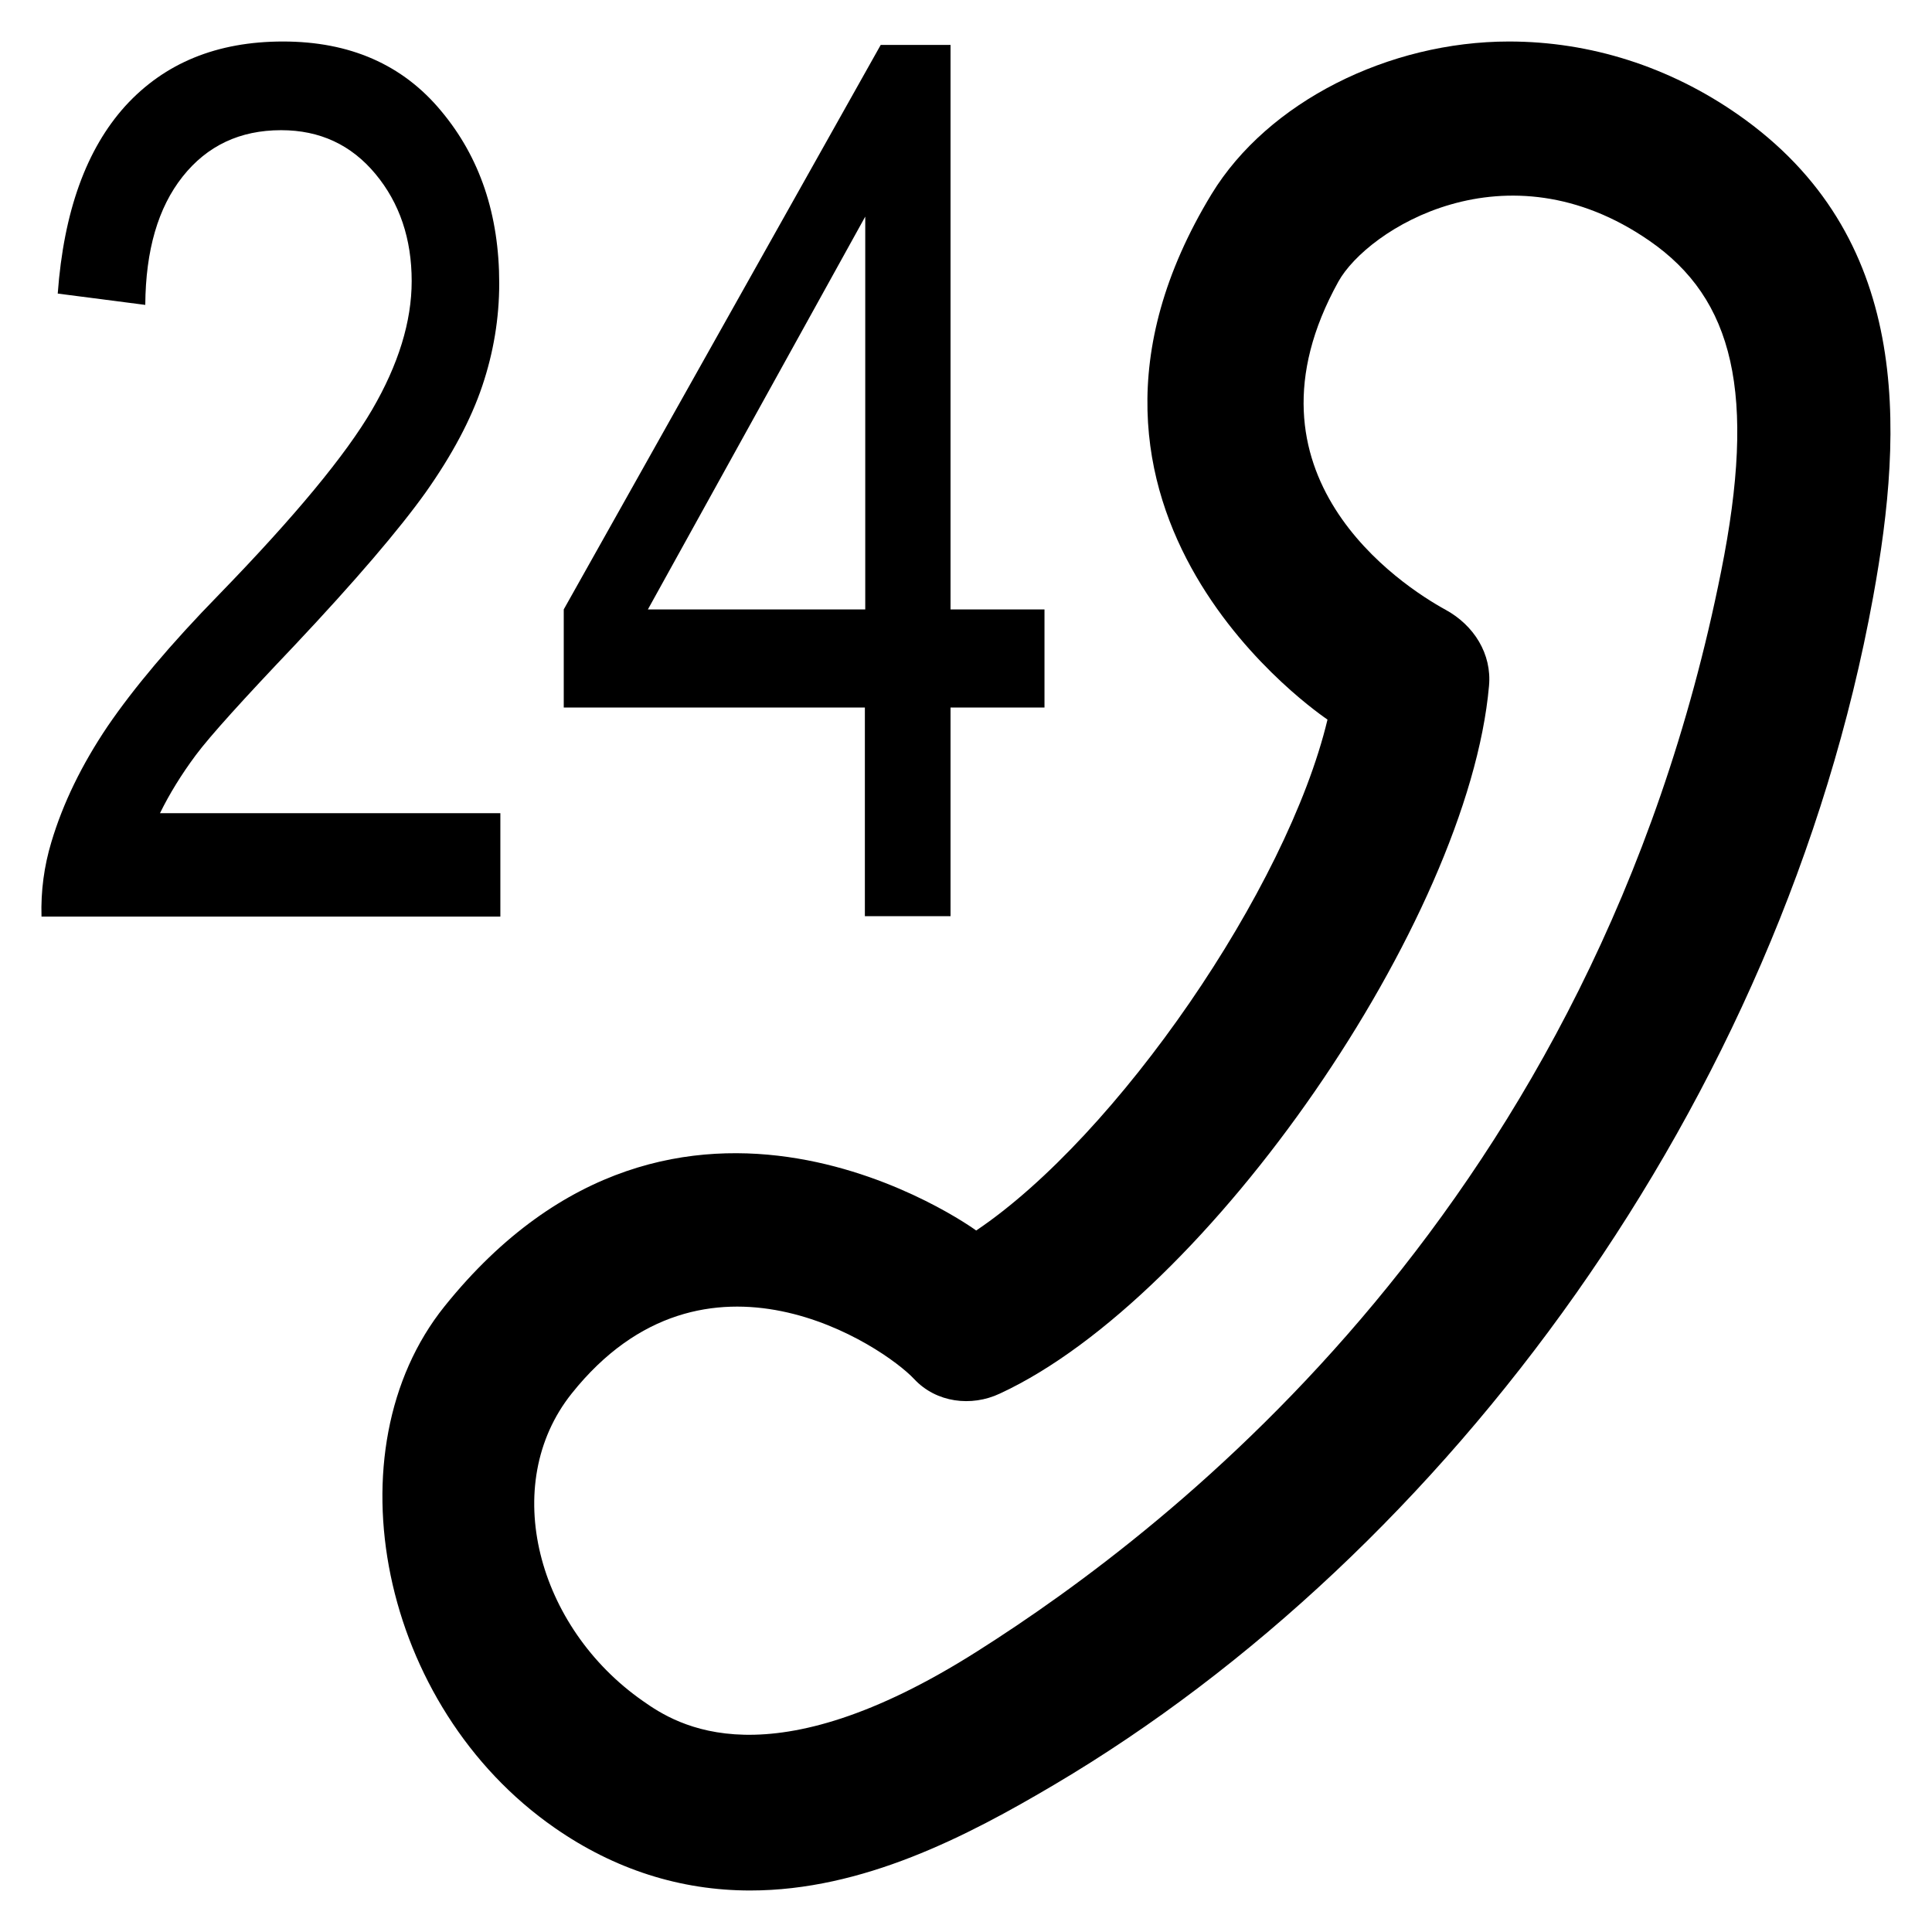
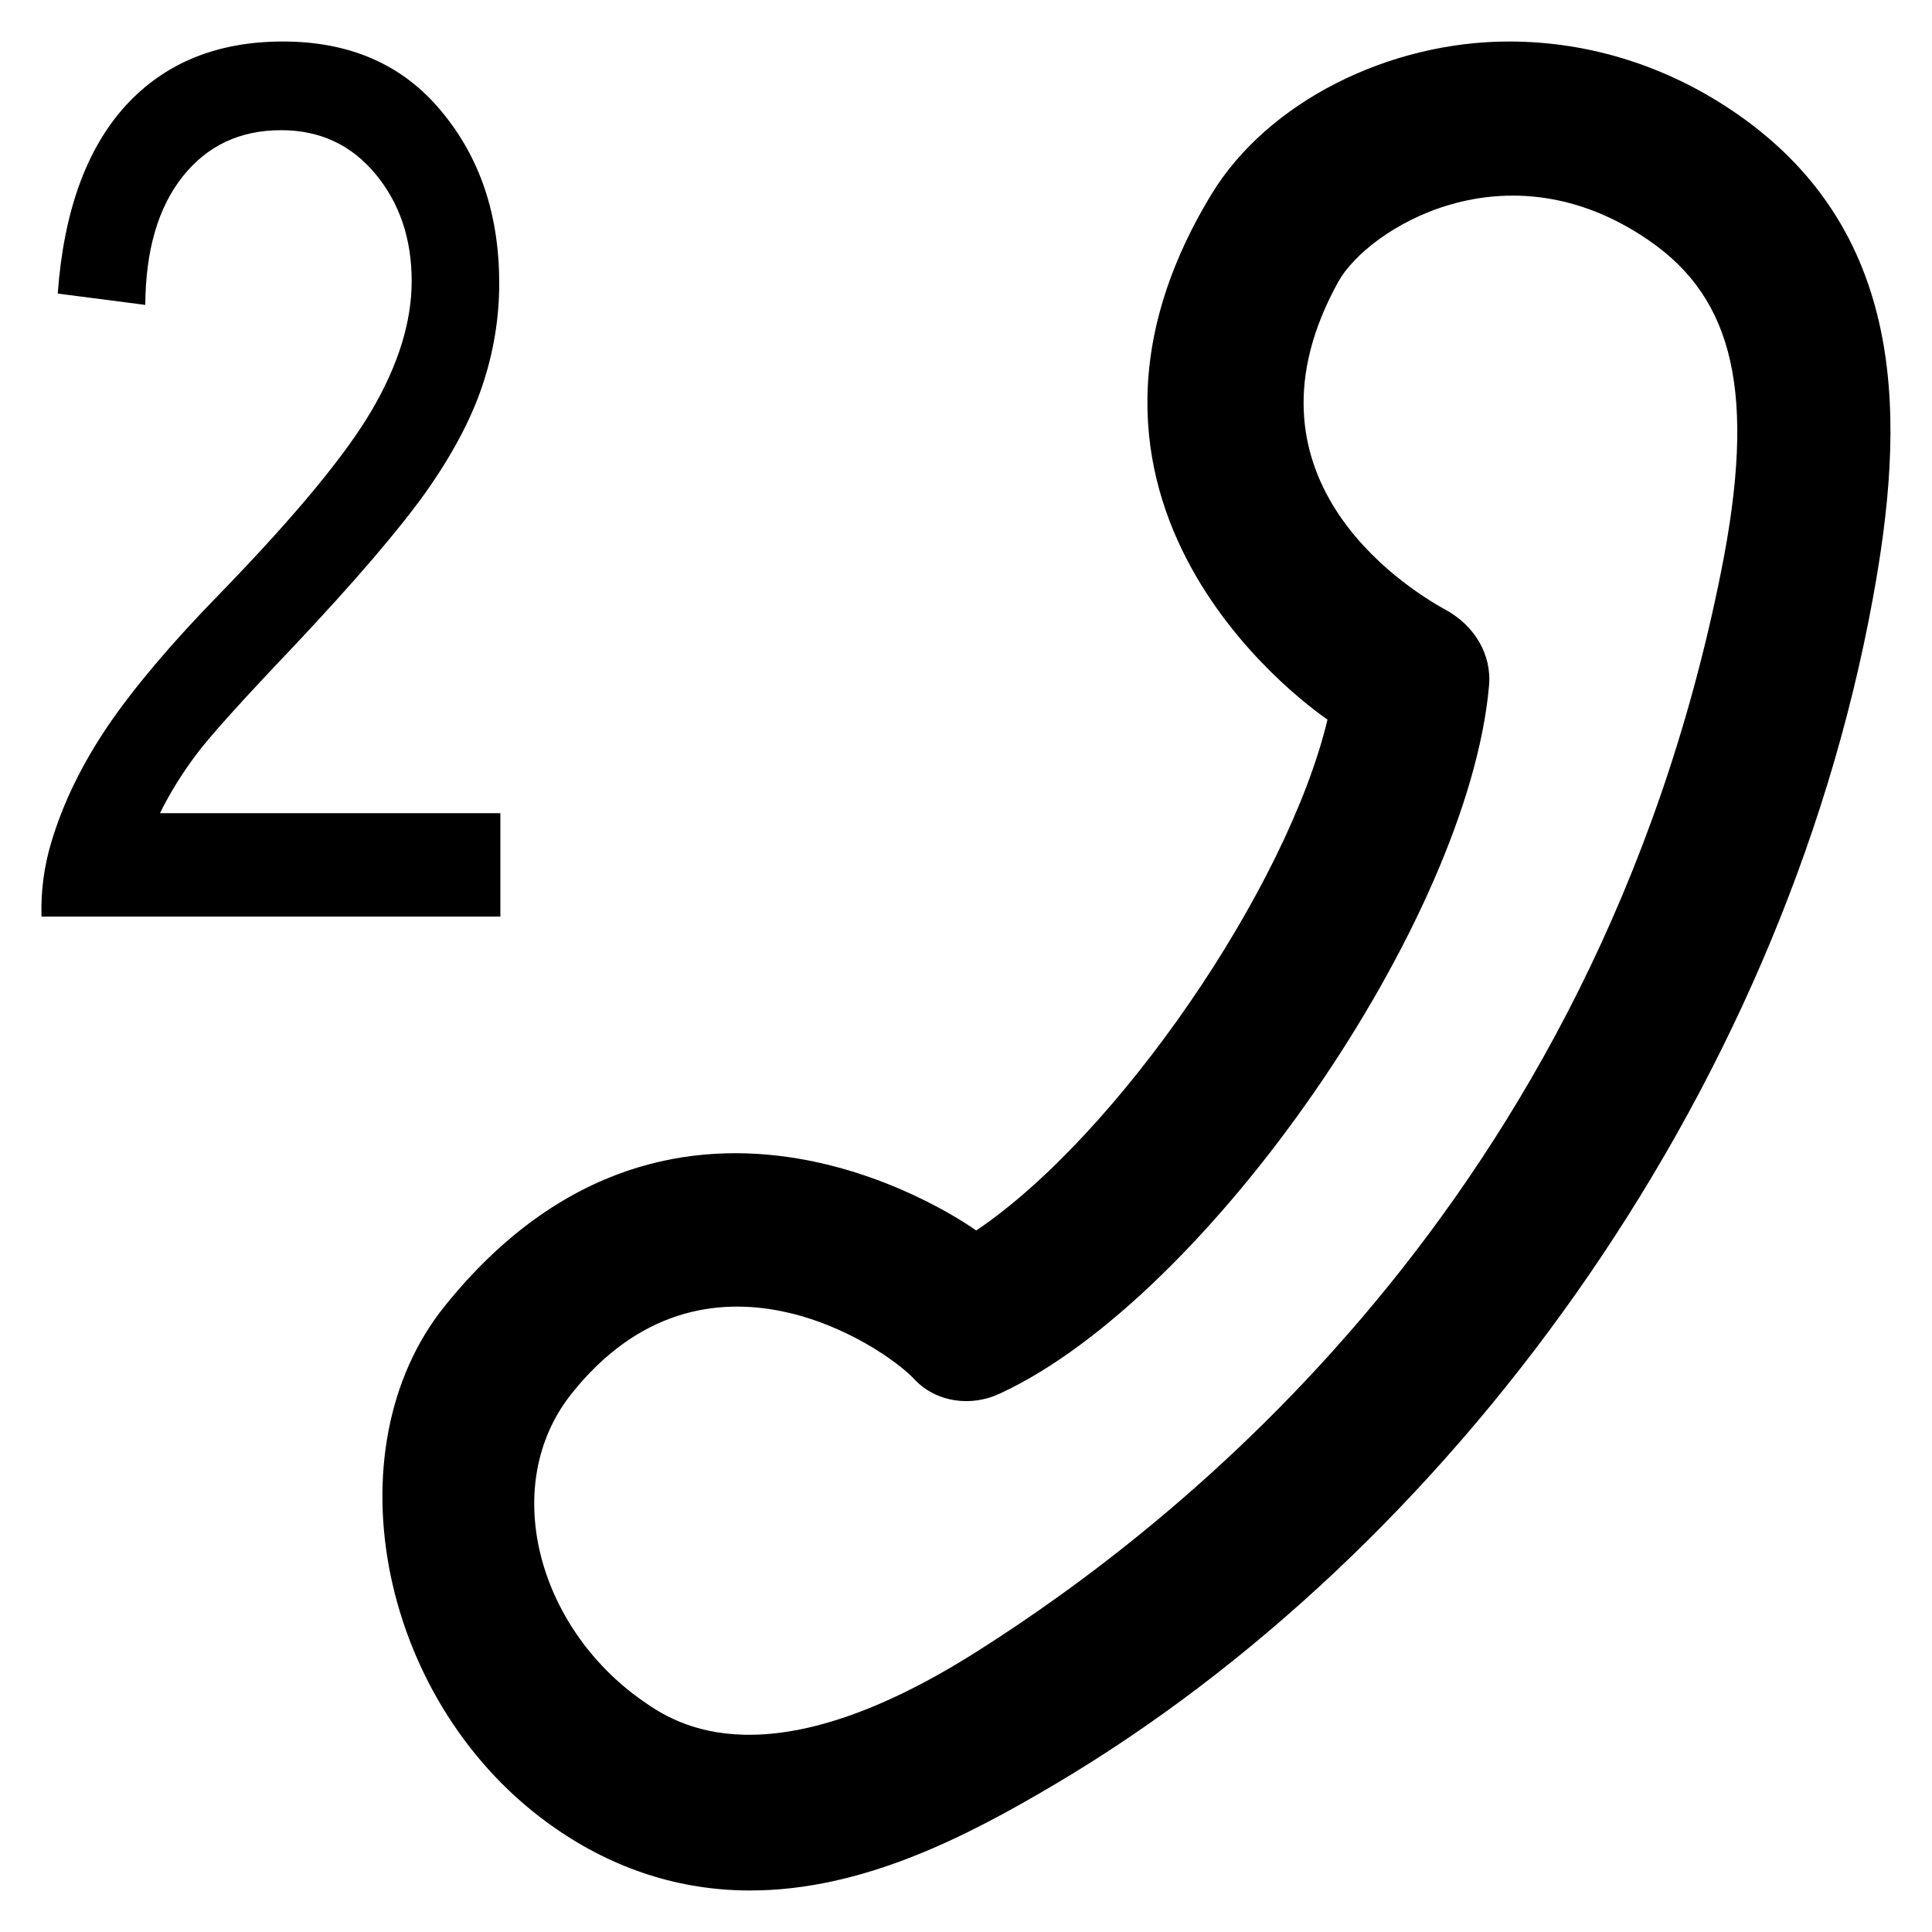
<svg xmlns="http://www.w3.org/2000/svg" fill="#000000" height="800px" width="800px" version="1.1" viewBox="0 0 512 512" enable-background="new 0 0 512 512">
  <g>
    <g>
      <path d="m132.7,215.5h-90.3c2.5-5.1 5.7-10.3 9.5-15.4 3.8-5.1 12.6-14.8 26.1-29 16.2-17.2 27.8-30.8 34.8-40.6 7-9.9 12-19.3 15-28.2 3-8.9 4.5-18 4.5-27.2 0-18.2-5.1-33.4-15.4-45.7-10.2-12.3-24.2-18.4-41.9-18.4-17.5,0-31.4,5.7-41.8,17.1-10.3,11.4-16.3,27.9-17.9,49.7l23.2,3c0.1-14.5 3.4-25.8 9.9-34 6.5-8.2 15.2-12.3 26.1-12.3 10.3,0 18.6,3.9 25,11.6 6.4,7.7 9.6,17.2 9.6,28.4 0,10.7-3.5,22.1-10.5,34.1-7,12-20.5,28.3-40.5,48.9-12.9,13.2-22.7,24.9-29.6,35-6.8,10.1-11.8,20.3-14.9,30.7-1.9,6.3-2.8,12.9-2.6,19.7h121.6v-27.4h0.1z" />
-       <path d="m171.7,161.5l57.6-104.1v104.1h-57.6zm57.6,81.3h22.6v-55.3h24.9v-26h-24.9v-149.6h-18.5l-84,149.6v26h79.8v55.3h0.1z" />
      <path d="m456.1,151.5c-33.5,167.7-145.6,253.5-197.1,286.1-55.3,35.1-79.7,19.5-88.6,13.2-28-19.5-38.2-57.3-18.9-81.5 35.4-44.4 82.7-12.5 90.8-3.8 5.8,6.2 15.1,7.4 22.7,3.8 55.1-25.5 124.1-125.4 129.6-187.5 0.8-8.5-4-16.1-11.5-20.2-11.7-6.4-56.8-35.8-28.4-87 7.7-13.8 44.4-37.1 82.4-10.8 22.3,15.4 28.5,40.4 19,87.7zm4.4-121.2c-18.1-12.6-39-19.3-60.6-19.3-31.9,0-63.9,16-78.8,40.4-51.5,84.7 30.2,138.9 30.7,139.3-10.7,44.8-55.8,110.3-93.1,135.4-0.5-0.4-78.8-57.2-140.9,20.1-30.6,38.1-17.2,106 29.2,138.2 15.8,11 33.3,16.6 51.8,16.6 29.8,0 57.4-14.3 80.7-28.1 103.6-61.3 192.5-180.7 216.9-314.7 8.2-45 10.2-95.8-35.9-127.9v3.55271e-15z" />
    </g>
  </g>
</svg>